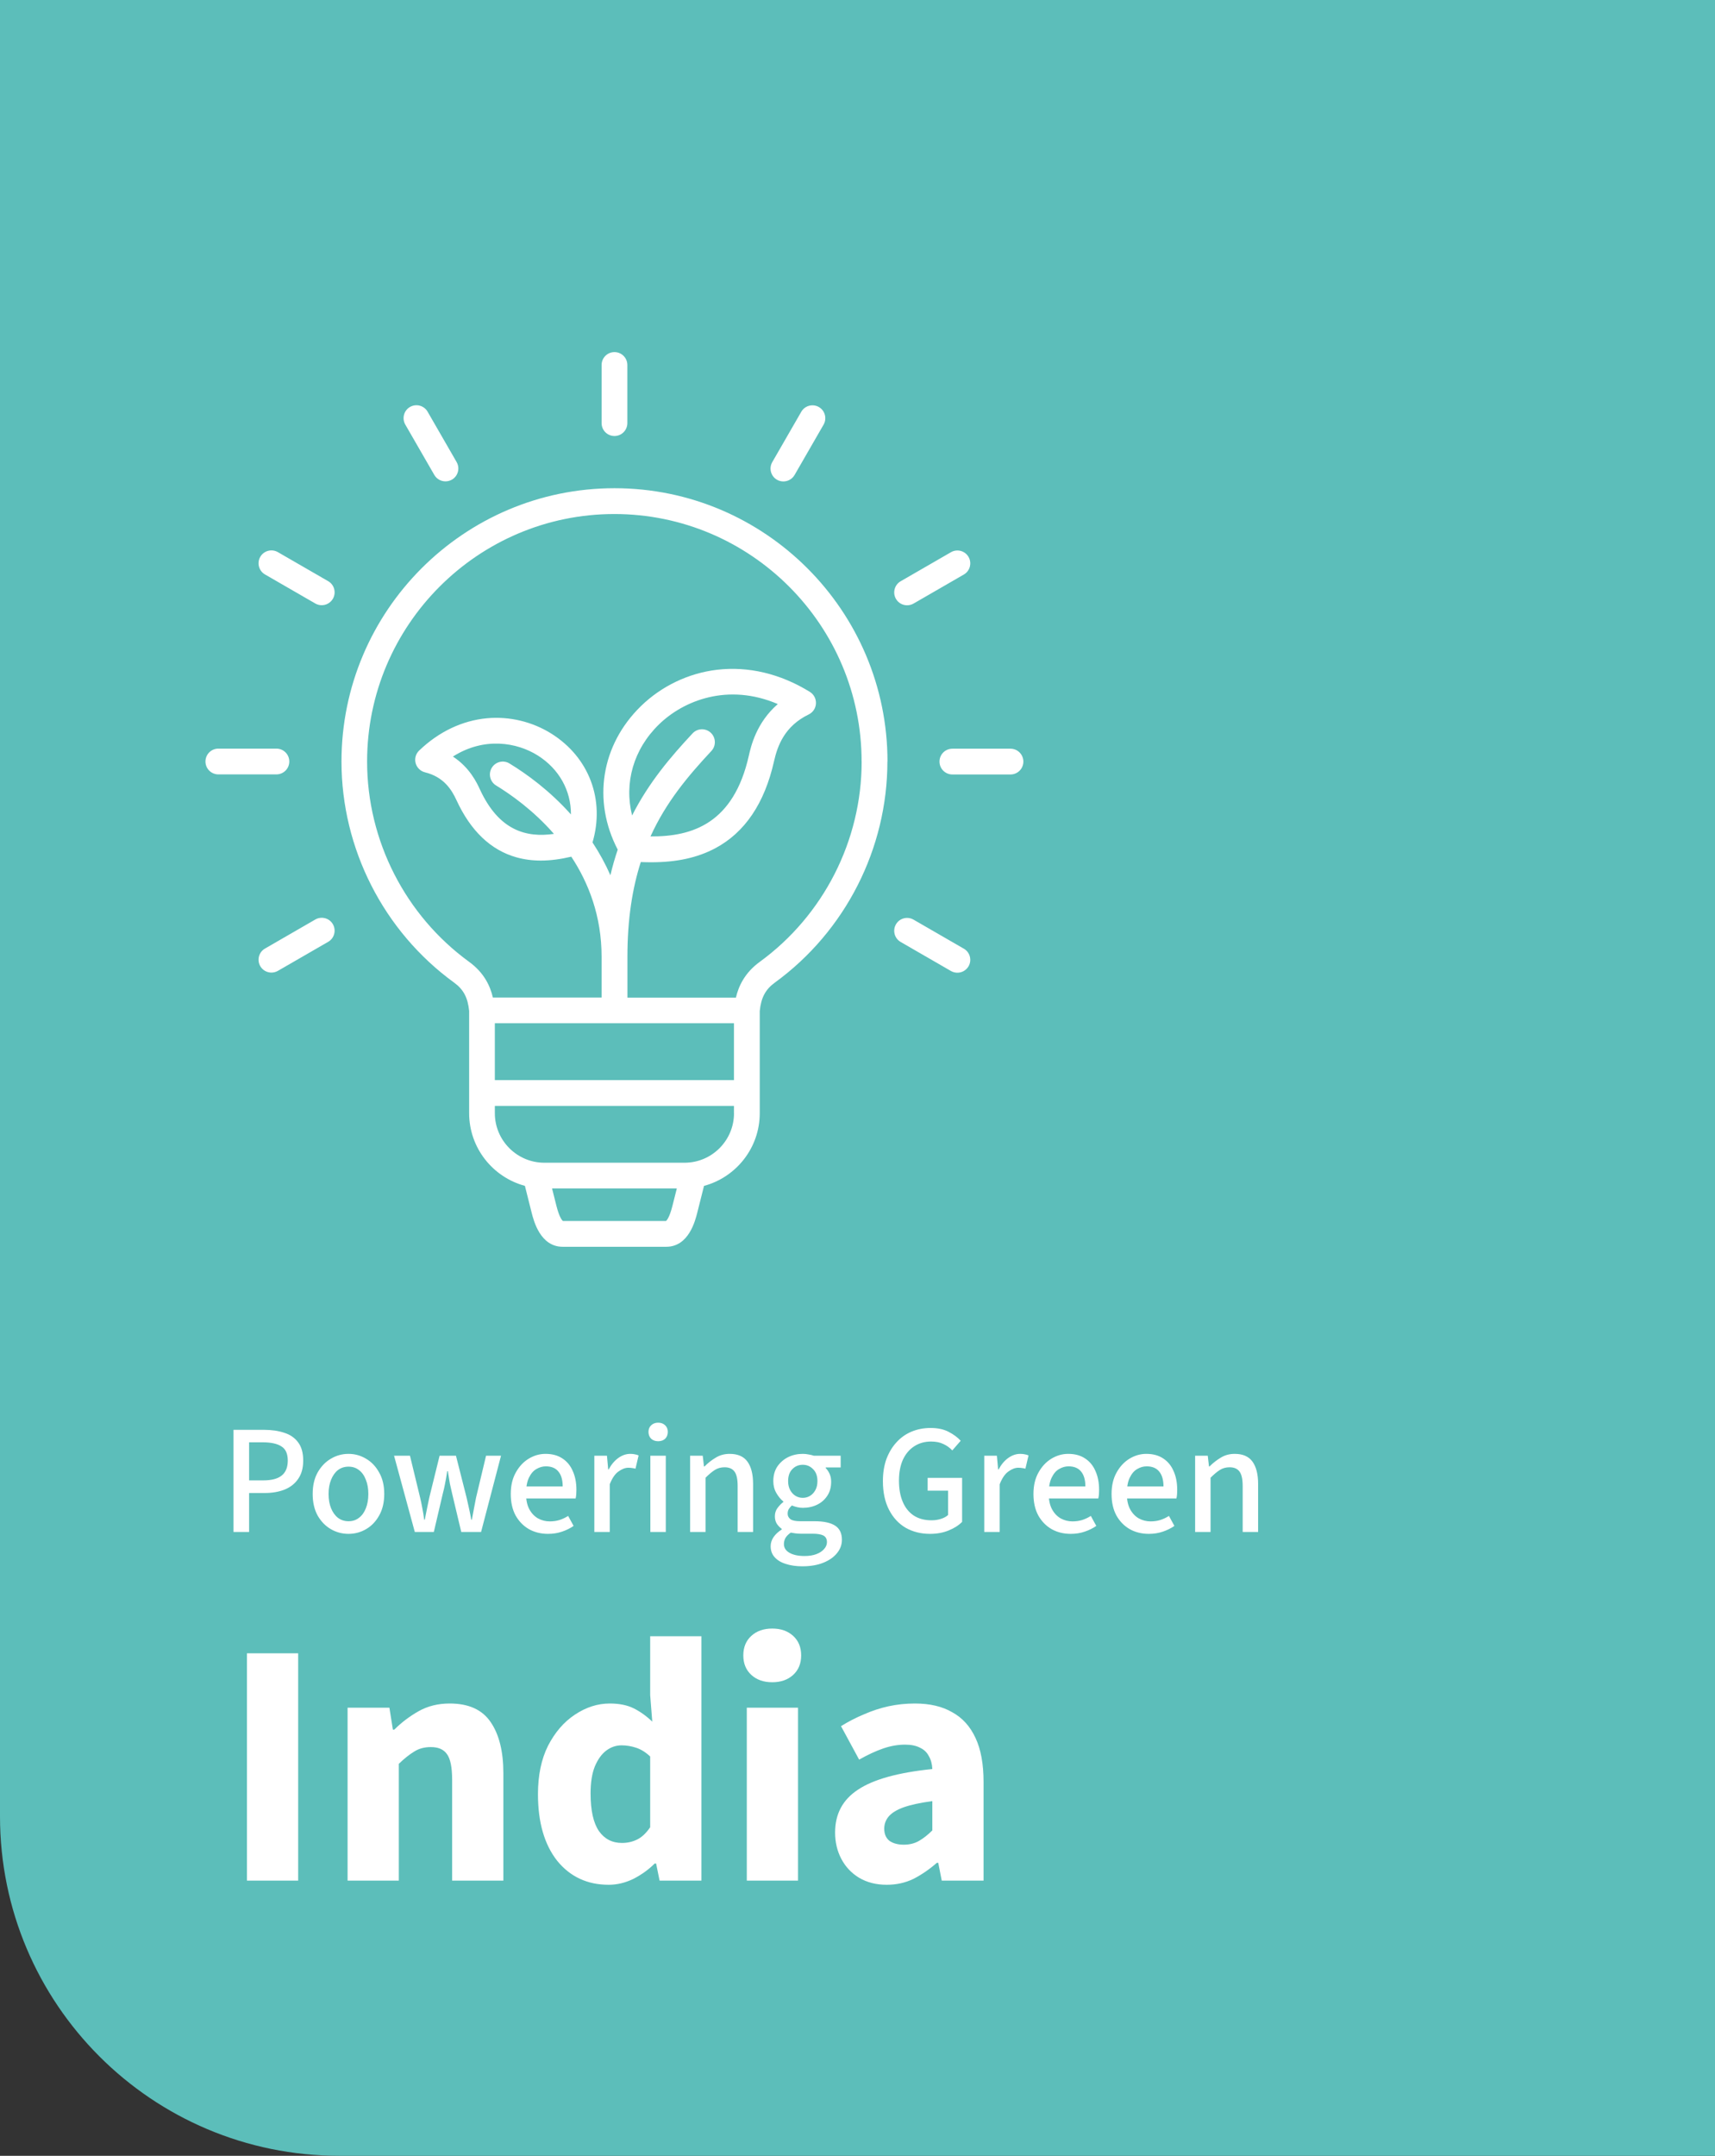
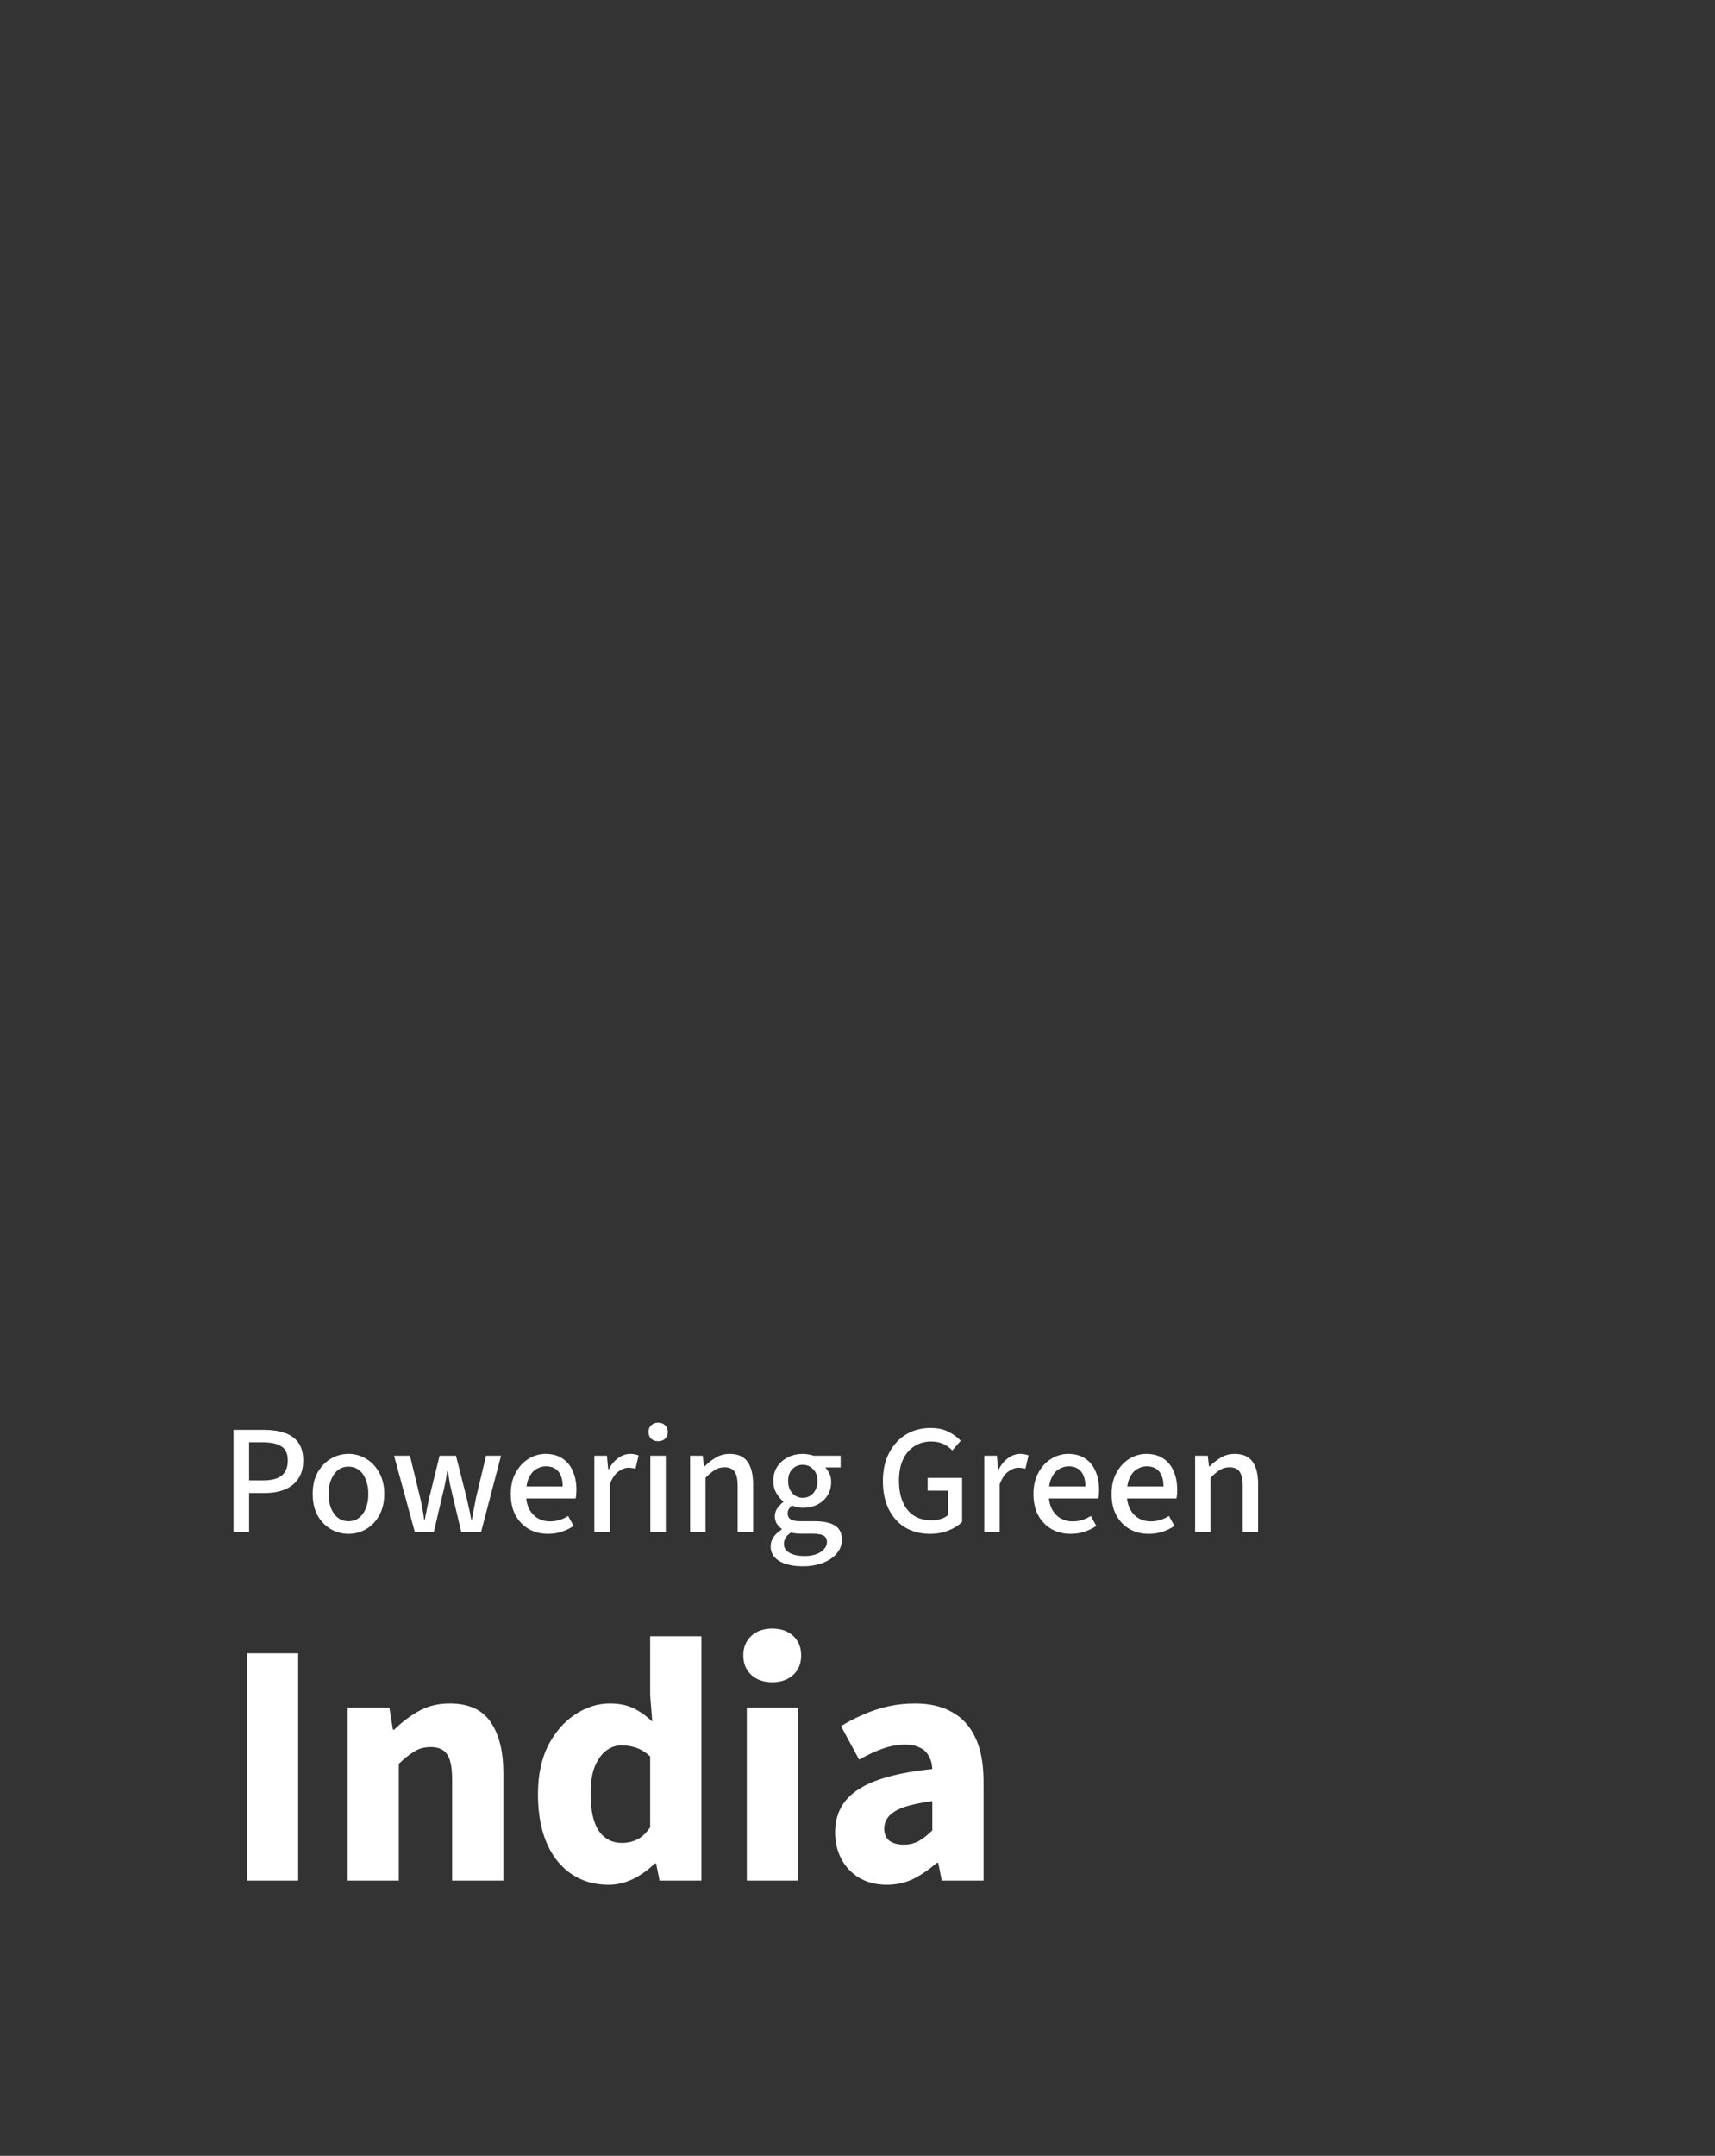
<svg xmlns="http://www.w3.org/2000/svg" width="187" height="235" viewBox="0 0 187 235" fill="none">
  <rect x="0" y="0" width="187" height="235" fill="#333333" stroke="none" />
-   <path d="M187 0H0V198C0 218.435 16.566 235 37 235H187V0Z" fill="#5CBEBA" />
-   <path d="M65.597 46.124V39.786C65.597 39.01 66.225 38.382 67 38.382C67.776 38.382 68.404 39.01 68.404 39.786V46.124C68.404 46.901 67.776 47.529 67 47.529C66.225 47.529 65.597 46.901 65.597 46.124ZM47.357 51.772C47.618 52.224 48.09 52.472 48.575 52.472C48.813 52.472 49.056 52.41 49.275 52.286C49.945 51.901 50.174 51.039 49.788 50.367L46.624 44.877C46.239 44.205 45.377 43.977 44.706 44.362C44.035 44.748 43.807 45.61 44.192 46.282L47.357 51.772ZM35.784 63.353L30.297 60.186C29.627 59.8 28.765 60.029 28.38 60.7C27.994 61.372 28.223 62.234 28.894 62.62L34.38 65.786C34.599 65.915 34.842 65.972 35.08 65.972C35.565 65.972 36.036 65.72 36.298 65.272C36.684 64.6 36.455 63.739 35.784 63.353ZM31.544 83.01C31.544 82.234 30.916 81.605 30.14 81.605H23.807C23.031 81.605 22.403 82.234 22.403 83.01C22.403 83.786 23.031 84.415 23.807 84.415H30.14C30.916 84.415 31.544 83.786 31.544 83.01ZM34.38 100.234L28.894 103.401C28.223 103.786 27.994 104.648 28.38 105.32C28.642 105.772 29.113 106.02 29.598 106.02C29.836 106.02 30.078 105.958 30.297 105.834L35.784 102.667C36.455 102.282 36.683 101.42 36.298 100.748C35.913 100.077 35.051 99.848 34.38 100.234ZM96.76 83.01C96.76 92.515 92.168 101.529 84.478 107.119C83.464 107.857 82.989 108.752 82.841 110.205V121.348C82.841 125.138 80.257 128.333 76.764 129.271L76.036 132.162C75.803 133.091 75.094 135.91 72.639 135.91H61.361C58.915 135.91 58.197 133.095 57.963 132.167L57.235 129.267C53.738 128.329 51.154 125.133 51.154 121.343V110.2C51.011 108.752 50.535 107.857 49.522 107.119C41.827 101.529 37.235 92.515 37.235 83.01C37.235 66.586 50.588 53.219 67.005 53.219C83.418 53.219 96.77 66.581 96.77 83.01H96.76ZM53.956 117.738H80.028V111.543H53.956V117.738ZM68.927 88.886C70.749 85.295 73.119 82.514 75.517 79.943C76.046 79.376 76.935 79.348 77.502 79.876C78.068 80.405 78.096 81.296 77.568 81.862C75.037 84.576 72.638 87.415 70.93 91.176C75.513 91.21 79.995 89.752 81.656 82.357C81.879 81.372 82.465 78.781 84.811 76.748C79.381 74.424 74.537 76.353 71.848 78.972C69.064 81.681 68.041 85.353 68.921 88.886L68.927 88.886ZM73.795 129.552H60.195L60.68 131.481C61.004 132.747 61.308 133.047 61.38 133.1H72.619C72.691 133.042 72.991 132.747 73.314 131.476L73.799 129.552H73.795ZM80.028 121.352V120.552H53.957V121.352C53.957 124.323 56.379 126.747 59.353 126.747H74.642C77.612 126.747 80.034 124.328 80.034 121.352H80.028ZM93.947 83.014C93.947 68.138 81.856 56.033 66.99 56.033C52.13 56.033 40.028 68.138 40.028 83.014C40.028 91.624 44.187 99.786 51.158 104.852C52.786 106.038 53.452 107.481 53.742 108.738H65.596V104.286C65.596 99.876 64.187 96.257 62.293 93.386C61.094 93.667 60 93.809 58.977 93.809C58.03 93.809 57.145 93.69 56.297 93.452C53.509 92.667 51.31 90.567 49.769 87.214C49.241 86.067 48.37 84.686 46.343 84.19C45.848 84.067 45.453 83.686 45.32 83.19C45.186 82.695 45.334 82.166 45.705 81.814C47.846 79.762 50.402 78.547 53.1 78.295C55.546 78.071 58.039 78.667 60.119 79.971C64.239 82.557 65.976 87.186 64.606 91.833C65.372 92.995 66.019 94.186 66.557 95.409C66.785 94.428 67.056 93.5 67.356 92.619C64.577 87.286 65.539 81.205 69.893 76.966C72.129 74.79 75.065 73.385 78.158 73.014C81.58 72.605 85.087 73.433 88.303 75.419C88.741 75.69 88.993 76.171 88.969 76.686C88.946 77.2 88.641 77.657 88.18 77.881C85.562 79.147 84.782 81.276 84.397 82.986C83.369 87.571 81.204 90.766 77.973 92.476C76.036 93.5 73.785 93.995 70.992 93.995C70.625 93.995 70.249 93.986 69.869 93.971C68.955 96.824 68.413 100.181 68.413 104.295V108.747H80.242C80.537 107.49 81.204 106.048 82.826 104.862C89.793 99.795 93.952 91.629 93.952 83.024L93.947 83.014ZM62.255 88.771C62.265 86.19 60.97 83.819 58.629 82.348C56.388 80.938 52.809 80.295 49.383 82.471C51.225 83.667 52.005 85.357 52.319 86.033C54.413 90.581 57.42 91.329 60.399 90.9C58.139 88.31 55.65 86.572 54.094 85.624C53.433 85.224 53.219 84.357 53.623 83.695C54.023 83.034 54.889 82.819 55.55 83.224C57.43 84.367 59.933 86.181 62.25 88.776L62.255 88.771ZM84.719 52.295C84.938 52.424 85.181 52.481 85.419 52.481C85.904 52.481 86.376 52.228 86.637 51.781L89.802 46.29C90.187 45.619 89.959 44.757 89.288 44.371C88.617 43.986 87.755 44.214 87.37 44.886L84.206 50.376C83.82 51.047 84.049 51.909 84.719 52.295ZM98.909 65.981C99.147 65.981 99.389 65.919 99.608 65.796L105.095 62.629C105.766 62.243 105.994 61.381 105.609 60.71C105.223 60.038 104.362 59.81 103.691 60.196L98.205 63.362C97.534 63.748 97.305 64.61 97.691 65.281C97.953 65.734 98.424 65.981 98.909 65.981ZM110.182 81.614H103.844C103.068 81.614 102.44 82.243 102.44 83.019C102.44 83.795 103.068 84.424 103.844 84.424H110.182C110.957 84.424 111.586 83.795 111.586 83.019C111.586 82.243 110.957 81.614 110.182 81.614ZM105.095 103.415L99.608 100.248C98.937 99.862 98.076 100.091 97.691 100.762C97.305 101.434 97.534 102.296 98.205 102.681L103.691 105.848C103.91 105.976 104.153 106.034 104.391 106.034C104.876 106.034 105.347 105.781 105.609 105.334C105.994 104.662 105.766 103.8 105.095 103.415Z" fill="white" />
  <path d="M25.462 167V155.865H28.811C29.638 155.865 30.369 155.973 31.004 156.188C31.65 156.392 32.154 156.743 32.517 157.242C32.88 157.729 33.061 158.387 33.061 159.214C33.061 160.019 32.88 160.682 32.517 161.203C32.166 161.724 31.673 162.115 31.038 162.376C30.403 162.625 29.684 162.75 28.879 162.75H27.162V167H25.462ZM27.162 161.373H28.709C29.616 161.373 30.284 161.197 30.715 160.846C31.157 160.495 31.378 159.951 31.378 159.214C31.378 158.466 31.146 157.95 30.681 157.667C30.228 157.372 29.548 157.225 28.641 157.225H27.162V161.373ZM38.004 167.204C37.313 167.204 36.673 167.034 36.083 166.694C35.494 166.354 35.012 165.861 34.638 165.215C34.276 164.558 34.094 163.77 34.094 162.852C34.094 161.934 34.276 161.152 34.638 160.506C35.012 159.849 35.494 159.35 36.083 159.01C36.673 158.659 37.313 158.483 38.004 158.483C38.684 158.483 39.319 158.659 39.908 159.01C40.498 159.35 40.974 159.849 41.336 160.506C41.71 161.152 41.897 161.934 41.897 162.852C41.897 163.77 41.71 164.558 41.336 165.215C40.974 165.861 40.498 166.354 39.908 166.694C39.319 167.034 38.684 167.204 38.004 167.204ZM38.004 165.827C38.446 165.827 38.826 165.702 39.143 165.453C39.472 165.204 39.721 164.858 39.891 164.416C40.073 163.974 40.163 163.453 40.163 162.852C40.163 162.263 40.073 161.747 39.891 161.305C39.721 160.852 39.472 160.5 39.143 160.251C38.826 160.002 38.446 159.877 38.004 159.877C37.562 159.877 37.177 160.002 36.848 160.251C36.531 160.5 36.282 160.852 36.1 161.305C35.919 161.747 35.828 162.263 35.828 162.852C35.828 163.453 35.919 163.974 36.1 164.416C36.282 164.858 36.531 165.204 36.848 165.453C37.177 165.702 37.562 165.827 38.004 165.827ZM45.23 167L42.968 158.687H44.703L45.807 163.243C45.898 163.617 45.977 163.997 46.045 164.382C46.125 164.767 46.193 165.192 46.249 165.657H46.318C46.408 165.192 46.493 164.767 46.572 164.382C46.652 163.997 46.731 163.617 46.81 163.243L47.932 158.687H49.718L50.873 163.243C50.964 163.617 51.049 163.997 51.129 164.382C51.219 164.767 51.304 165.192 51.383 165.657H51.452C51.542 165.192 51.621 164.767 51.69 164.382C51.758 163.997 51.831 163.617 51.91 163.243L52.998 158.687H54.63L52.455 167H50.295L49.309 162.852C49.219 162.478 49.134 162.104 49.054 161.73C48.986 161.345 48.913 160.891 48.834 160.37H48.766C48.686 160.891 48.607 161.345 48.528 161.73C48.459 162.104 48.374 162.478 48.273 162.852L47.303 167H45.23ZM59.756 167.204C58.985 167.204 58.294 167.034 57.682 166.694C57.07 166.343 56.583 165.844 56.22 165.198C55.869 164.552 55.693 163.77 55.693 162.852C55.693 161.945 55.874 161.169 56.237 160.523C56.6 159.866 57.07 159.361 57.648 159.01C58.226 158.659 58.838 158.483 59.484 158.483C60.221 158.483 60.838 158.653 61.337 158.993C61.836 159.322 62.21 159.781 62.459 160.37C62.72 160.948 62.85 161.628 62.85 162.41C62.85 162.569 62.844 162.727 62.833 162.886C62.822 163.045 62.799 163.198 62.765 163.345H56.917V162.036H61.354C61.354 161.333 61.201 160.795 60.895 160.421C60.589 160.036 60.13 159.843 59.518 159.843C59.167 159.843 58.827 159.939 58.498 160.132C58.169 160.313 57.897 160.625 57.682 161.067C57.467 161.498 57.359 162.087 57.359 162.835C57.359 163.515 57.478 164.076 57.716 164.518C57.954 164.96 58.271 165.294 58.668 165.521C59.065 165.736 59.49 165.844 59.943 165.844C60.328 165.844 60.685 165.793 61.014 165.691C61.354 165.578 61.666 165.43 61.949 165.249L62.544 166.337C62.17 166.598 61.745 166.807 61.269 166.966C60.804 167.125 60.3 167.204 59.756 167.204ZM64.805 167V158.687H66.181L66.317 160.183H66.368C66.652 159.65 66.998 159.237 67.406 158.942C67.825 158.636 68.267 158.483 68.731 158.483C68.924 158.483 69.088 158.5 69.225 158.534C69.372 158.557 69.508 158.596 69.632 158.653L69.293 160.098C69.168 160.064 69.049 160.041 68.936 160.03C68.822 160.007 68.68 159.996 68.51 159.996C68.171 159.996 67.814 160.132 67.439 160.404C67.066 160.665 66.748 161.129 66.487 161.798V167H64.805ZM70.913 167V158.687H72.597V167H70.913ZM71.763 157.106C71.457 157.106 71.203 157.015 70.999 156.834C70.806 156.641 70.71 156.392 70.71 156.086C70.71 155.791 70.806 155.553 70.999 155.372C71.203 155.179 71.457 155.083 71.763 155.083C72.081 155.083 72.336 155.179 72.528 155.372C72.721 155.553 72.817 155.791 72.817 156.086C72.817 156.392 72.721 156.641 72.528 156.834C72.336 157.015 72.081 157.106 71.763 157.106ZM75.247 167V158.687H76.624L76.76 159.86H76.811C77.196 159.475 77.61 159.152 78.052 158.891C78.494 158.619 78.998 158.483 79.565 158.483C80.449 158.483 81.095 158.766 81.503 159.333C81.911 159.9 82.115 160.71 82.115 161.764V167H80.432V161.985C80.432 161.248 80.319 160.727 80.092 160.421C79.865 160.104 79.503 159.945 79.004 159.945C78.607 159.945 78.256 160.041 77.95 160.234C77.644 160.427 77.304 160.71 76.93 161.084V167H75.247ZM87.482 170.74C86.814 170.74 86.219 170.655 85.697 170.485C85.176 170.326 84.768 170.083 84.473 169.754C84.179 169.437 84.031 169.034 84.031 168.547C84.031 168.196 84.139 167.861 84.354 167.544C84.57 167.238 84.864 166.966 85.238 166.728V166.66C85.034 166.513 84.859 166.331 84.711 166.116C84.564 165.889 84.49 165.612 84.49 165.283C84.49 164.943 84.587 164.643 84.779 164.382C84.983 164.11 85.193 163.895 85.408 163.736V163.668C85.136 163.453 84.887 163.152 84.66 162.767C84.434 162.382 84.32 161.945 84.32 161.458C84.32 160.835 84.468 160.302 84.762 159.86C85.068 159.418 85.459 159.078 85.935 158.84C86.423 158.602 86.955 158.483 87.533 158.483C87.76 158.483 87.975 158.506 88.179 158.551C88.395 158.585 88.582 158.63 88.74 158.687H91.664V159.962H90.032V160.03C90.202 160.2 90.344 160.41 90.457 160.659C90.571 160.908 90.627 161.197 90.627 161.526C90.627 162.127 90.486 162.637 90.202 163.056C89.93 163.475 89.562 163.798 89.097 164.025C88.633 164.252 88.111 164.365 87.533 164.365C87.341 164.365 87.142 164.342 86.938 164.297C86.734 164.252 86.536 164.189 86.343 164.11C86.219 164.223 86.111 164.348 86.02 164.484C85.93 164.62 85.884 164.796 85.884 165.011C85.884 165.249 85.986 165.447 86.19 165.606C86.394 165.753 86.757 165.827 87.278 165.827H88.825C89.811 165.827 90.554 165.986 91.052 166.303C91.551 166.62 91.8 167.136 91.8 167.85C91.8 168.383 91.625 168.864 91.273 169.295C90.922 169.737 90.423 170.088 89.777 170.349C89.131 170.61 88.366 170.74 87.482 170.74ZM87.533 163.277C87.828 163.277 88.094 163.203 88.332 163.056C88.57 162.909 88.763 162.699 88.91 162.427C89.058 162.155 89.131 161.832 89.131 161.458C89.131 160.891 88.973 160.455 88.655 160.149C88.349 159.832 87.975 159.673 87.533 159.673C87.08 159.673 86.7 159.832 86.394 160.149C86.088 160.455 85.935 160.891 85.935 161.458C85.935 161.832 86.009 162.155 86.156 162.427C86.304 162.699 86.496 162.909 86.734 163.056C86.972 163.203 87.239 163.277 87.533 163.277ZM87.737 169.618C88.225 169.618 88.65 169.55 89.012 169.414C89.375 169.278 89.658 169.091 89.862 168.853C90.066 168.626 90.168 168.377 90.168 168.105C90.168 167.754 90.032 167.51 89.76 167.374C89.5 167.249 89.114 167.187 88.604 167.187H87.312C87.131 167.187 86.944 167.176 86.751 167.153C86.57 167.13 86.394 167.102 86.224 167.068C85.964 167.249 85.771 167.442 85.646 167.646C85.533 167.861 85.476 168.082 85.476 168.309C85.476 168.717 85.675 169.034 86.071 169.261C86.479 169.499 87.035 169.618 87.737 169.618ZM101.404 167.204C100.418 167.204 99.534 166.983 98.752 166.541C97.981 166.088 97.375 165.43 96.933 164.569C96.491 163.708 96.27 162.671 96.27 161.458C96.27 160.551 96.4 159.741 96.661 159.027C96.933 158.313 97.301 157.707 97.766 157.208C98.231 156.698 98.78 156.313 99.415 156.052C100.05 155.791 100.735 155.661 101.472 155.661C102.254 155.661 102.911 155.803 103.444 156.086C103.988 156.369 104.424 156.692 104.753 157.055L103.835 158.109C103.563 157.814 103.24 157.582 102.866 157.412C102.503 157.231 102.056 157.14 101.523 157.14C100.82 157.14 100.203 157.316 99.67 157.667C99.149 158.007 98.741 158.494 98.446 159.129C98.163 159.764 98.021 160.523 98.021 161.407C98.021 162.291 98.157 163.056 98.429 163.702C98.701 164.348 99.098 164.847 99.619 165.198C100.152 165.549 100.803 165.725 101.574 165.725C101.937 165.725 102.277 165.674 102.594 165.572C102.923 165.47 103.183 165.328 103.376 165.147V162.495H101.149V161.101H104.906V165.895C104.543 166.269 104.056 166.581 103.444 166.83C102.843 167.079 102.163 167.204 101.404 167.204ZM107.321 167V158.687H108.698L108.834 160.183H108.885C109.168 159.65 109.514 159.237 109.922 158.942C110.341 158.636 110.783 158.483 111.248 158.483C111.441 158.483 111.605 158.5 111.741 158.534C111.888 158.557 112.024 158.596 112.149 158.653L111.809 160.098C111.684 160.064 111.565 160.041 111.452 160.03C111.339 160.007 111.197 159.996 111.027 159.996C110.687 159.996 110.33 160.132 109.956 160.404C109.582 160.665 109.265 161.129 109.004 161.798V167H107.321ZM116.749 167.204C115.978 167.204 115.287 167.034 114.675 166.694C114.063 166.343 113.576 165.844 113.213 165.198C112.862 164.552 112.686 163.77 112.686 162.852C112.686 161.945 112.867 161.169 113.23 160.523C113.593 159.866 114.063 159.361 114.641 159.01C115.219 158.659 115.831 158.483 116.477 158.483C117.214 158.483 117.831 158.653 118.33 158.993C118.829 159.322 119.203 159.781 119.452 160.37C119.713 160.948 119.843 161.628 119.843 162.41C119.843 162.569 119.837 162.727 119.826 162.886C119.815 163.045 119.792 163.198 119.758 163.345H113.91V162.036H118.347C118.347 161.333 118.194 160.795 117.888 160.421C117.582 160.036 117.123 159.843 116.511 159.843C116.16 159.843 115.82 159.939 115.491 160.132C115.162 160.313 114.89 160.625 114.675 161.067C114.46 161.498 114.352 162.087 114.352 162.835C114.352 163.515 114.471 164.076 114.709 164.518C114.947 164.96 115.264 165.294 115.661 165.521C116.058 165.736 116.483 165.844 116.936 165.844C117.321 165.844 117.678 165.793 118.007 165.691C118.347 165.578 118.659 165.43 118.942 165.249L119.537 166.337C119.163 166.598 118.738 166.807 118.262 166.966C117.797 167.125 117.293 167.204 116.749 167.204ZM125.266 167.204C124.495 167.204 123.804 167.034 123.192 166.694C122.58 166.343 122.092 165.844 121.73 165.198C121.378 164.552 121.203 163.77 121.203 162.852C121.203 161.945 121.384 161.169 121.747 160.523C122.109 159.866 122.58 159.361 123.158 159.01C123.736 158.659 124.348 158.483 124.994 158.483C125.73 158.483 126.348 158.653 126.847 158.993C127.345 159.322 127.719 159.781 127.969 160.37C128.229 160.948 128.36 161.628 128.36 162.41C128.36 162.569 128.354 162.727 128.343 162.886C128.331 163.045 128.309 163.198 128.275 163.345H122.427V162.036H126.864C126.864 161.333 126.711 160.795 126.405 160.421C126.099 160.036 125.64 159.843 125.028 159.843C124.676 159.843 124.336 159.939 124.008 160.132C123.679 160.313 123.407 160.625 123.192 161.067C122.976 161.498 122.869 162.087 122.869 162.835C122.869 163.515 122.988 164.076 123.226 164.518C123.464 164.96 123.781 165.294 124.178 165.521C124.574 165.736 124.999 165.844 125.453 165.844C125.838 165.844 126.195 165.793 126.524 165.691C126.864 165.578 127.175 165.43 127.459 165.249L128.054 166.337C127.68 166.598 127.255 166.807 126.779 166.966C126.314 167.125 125.81 167.204 125.266 167.204ZM130.314 167V158.687H131.691L131.827 159.86H131.878C132.264 159.475 132.677 159.152 133.119 158.891C133.561 158.619 134.066 158.483 134.632 158.483C135.516 158.483 136.162 158.766 136.57 159.333C136.978 159.9 137.182 160.71 137.182 161.764V167H135.499V161.985C135.499 161.248 135.386 160.727 135.159 160.421C134.933 160.104 134.57 159.945 134.071 159.945C133.675 159.945 133.323 160.041 133.017 160.234C132.711 160.427 132.371 160.71 131.997 161.084V167H130.314ZM26.926 205V180.224H32.512V205H26.926ZM37.9 205V186.152H42.46L42.84 188.546H42.992C43.777 187.761 44.664 187.089 45.652 186.532C46.64 185.975 47.767 185.696 49.034 185.696C51.111 185.696 52.606 186.38 53.518 187.748C54.43 189.091 54.886 190.94 54.886 193.296V205H49.3V194.018C49.3 192.65 49.11 191.713 48.73 191.206C48.375 190.699 47.792 190.446 46.982 190.446C46.272 190.446 45.664 190.611 45.158 190.94C44.651 191.244 44.094 191.687 43.486 192.27V205H37.9ZM66.372 205.456C64.041 205.456 62.166 204.582 60.748 202.834C59.354 201.061 58.658 198.641 58.658 195.576C58.658 193.524 59.025 191.763 59.76 190.294C60.52 188.825 61.495 187.697 62.686 186.912C63.902 186.101 65.168 185.696 66.486 185.696C67.524 185.696 68.398 185.873 69.108 186.228C69.817 186.583 70.488 187.064 71.122 187.672L70.894 184.784V178.362H76.48V205H71.92L71.54 203.138H71.388C70.729 203.797 69.956 204.354 69.07 204.81C68.183 205.241 67.284 205.456 66.372 205.456ZM67.816 200.896C68.424 200.896 68.981 200.769 69.488 200.516C69.994 200.263 70.463 199.819 70.894 199.186V191.472C70.412 191.016 69.906 190.699 69.374 190.522C68.842 190.345 68.31 190.256 67.778 190.256C67.17 190.256 66.612 190.446 66.106 190.826C65.599 191.206 65.181 191.789 64.852 192.574C64.548 193.334 64.396 194.309 64.396 195.5C64.396 197.349 64.7 198.717 65.308 199.604C65.916 200.465 66.752 200.896 67.816 200.896ZM81.429 205V186.152H87.015V205H81.429ZM84.203 183.378C83.266 183.378 82.506 183.112 81.923 182.58C81.34 182.048 81.049 181.339 81.049 180.452C81.049 179.565 81.34 178.856 81.923 178.324C82.506 177.792 83.266 177.526 84.203 177.526C85.14 177.526 85.9 177.792 86.483 178.324C87.066 178.856 87.357 179.565 87.357 180.452C87.357 181.339 87.066 182.048 86.483 182.58C85.9 183.112 85.14 183.378 84.203 183.378ZM96.681 205.456C95.541 205.456 94.54 205.203 93.679 204.696C92.843 204.189 92.197 203.505 91.741 202.644C91.285 201.783 91.057 200.82 91.057 199.756C91.057 197.729 91.893 196.171 93.565 195.082C95.237 193.967 97.935 193.22 101.659 192.84C101.634 192.283 101.507 191.814 101.279 191.434C101.076 191.029 100.76 190.725 100.329 190.522C99.898 190.294 99.354 190.18 98.695 190.18C97.91 190.18 97.112 190.319 96.301 190.598C95.49 190.877 94.616 191.282 93.679 191.814L91.703 188.166C92.514 187.659 93.35 187.229 94.211 186.874C95.072 186.494 95.959 186.203 96.871 186C97.808 185.797 98.771 185.696 99.759 185.696C101.38 185.696 102.736 186.013 103.825 186.646C104.94 187.254 105.788 188.191 106.371 189.458C106.954 190.699 107.245 192.295 107.245 194.246V205H102.685L102.305 203.062H102.153C101.342 203.771 100.494 204.354 99.607 204.81C98.72 205.241 97.745 205.456 96.681 205.456ZM98.543 201.086C99.176 201.086 99.734 200.947 100.215 200.668C100.696 200.389 101.178 200.009 101.659 199.528V196.336C100.342 196.513 99.29 196.741 98.505 197.02C97.745 197.299 97.2 197.641 96.871 198.046C96.567 198.426 96.415 198.857 96.415 199.338C96.415 199.921 96.605 200.364 96.985 200.668C97.39 200.947 97.91 201.086 98.543 201.086Z" fill="white" />
</svg>